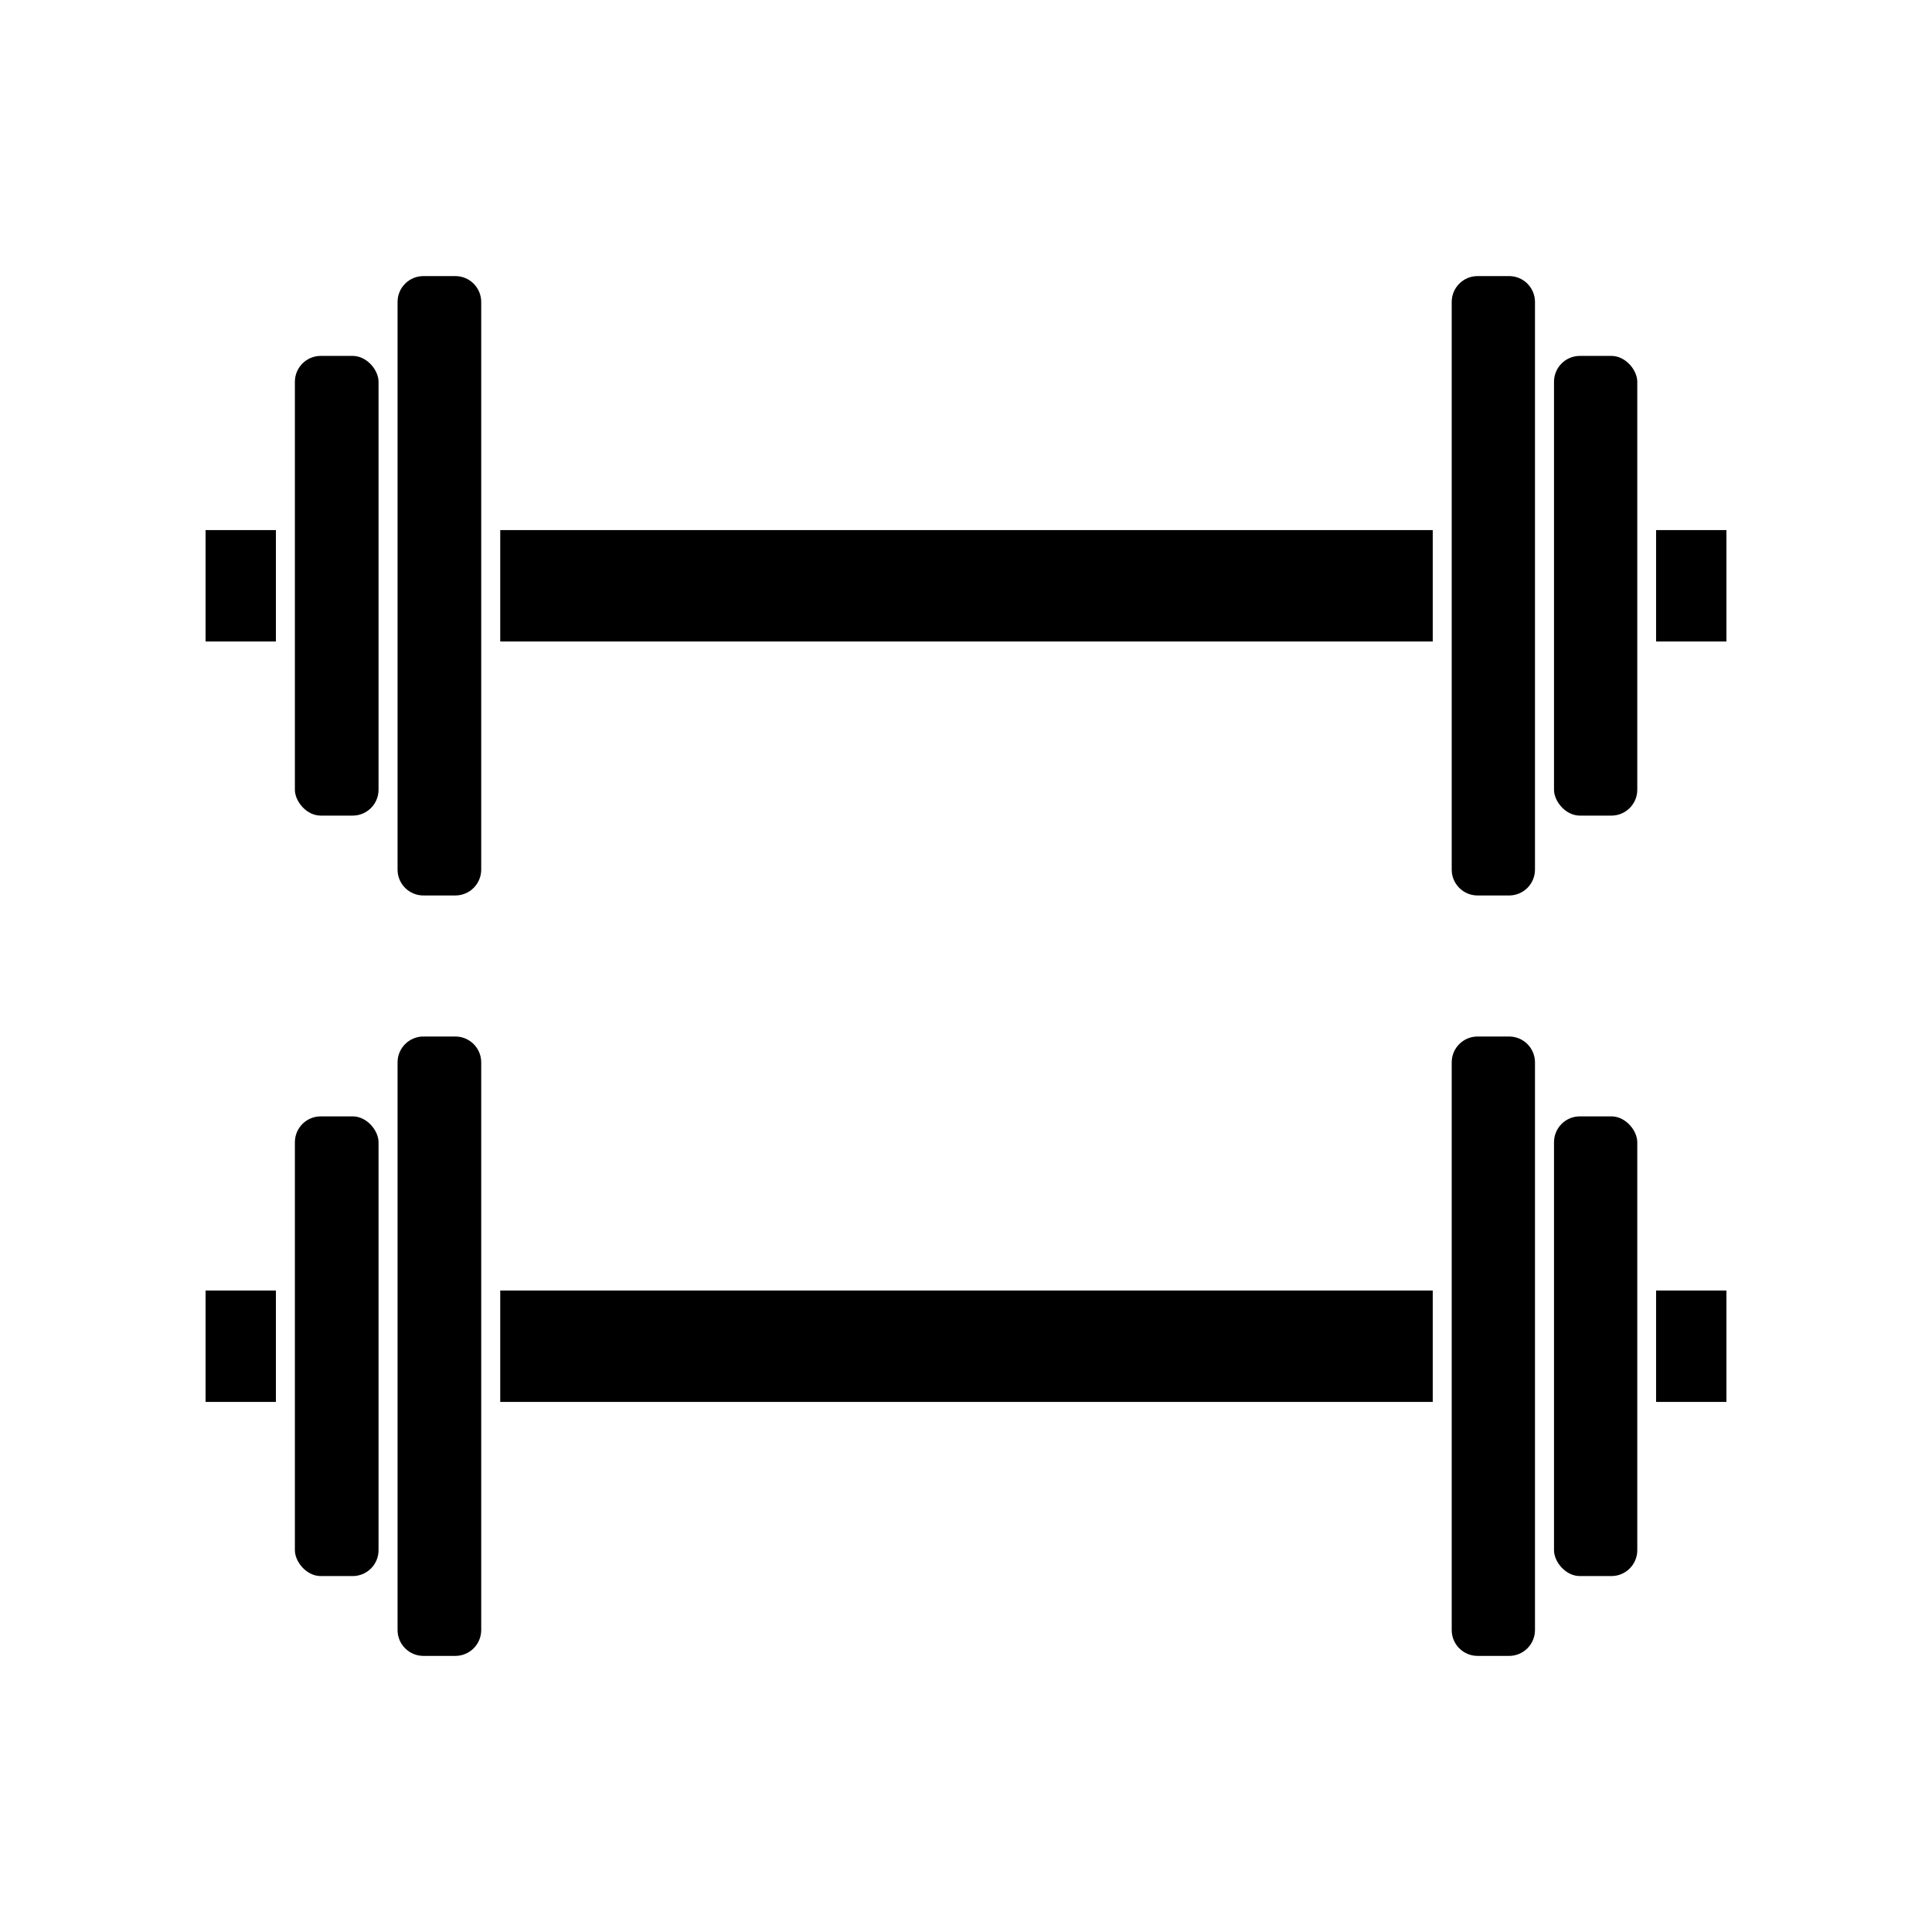
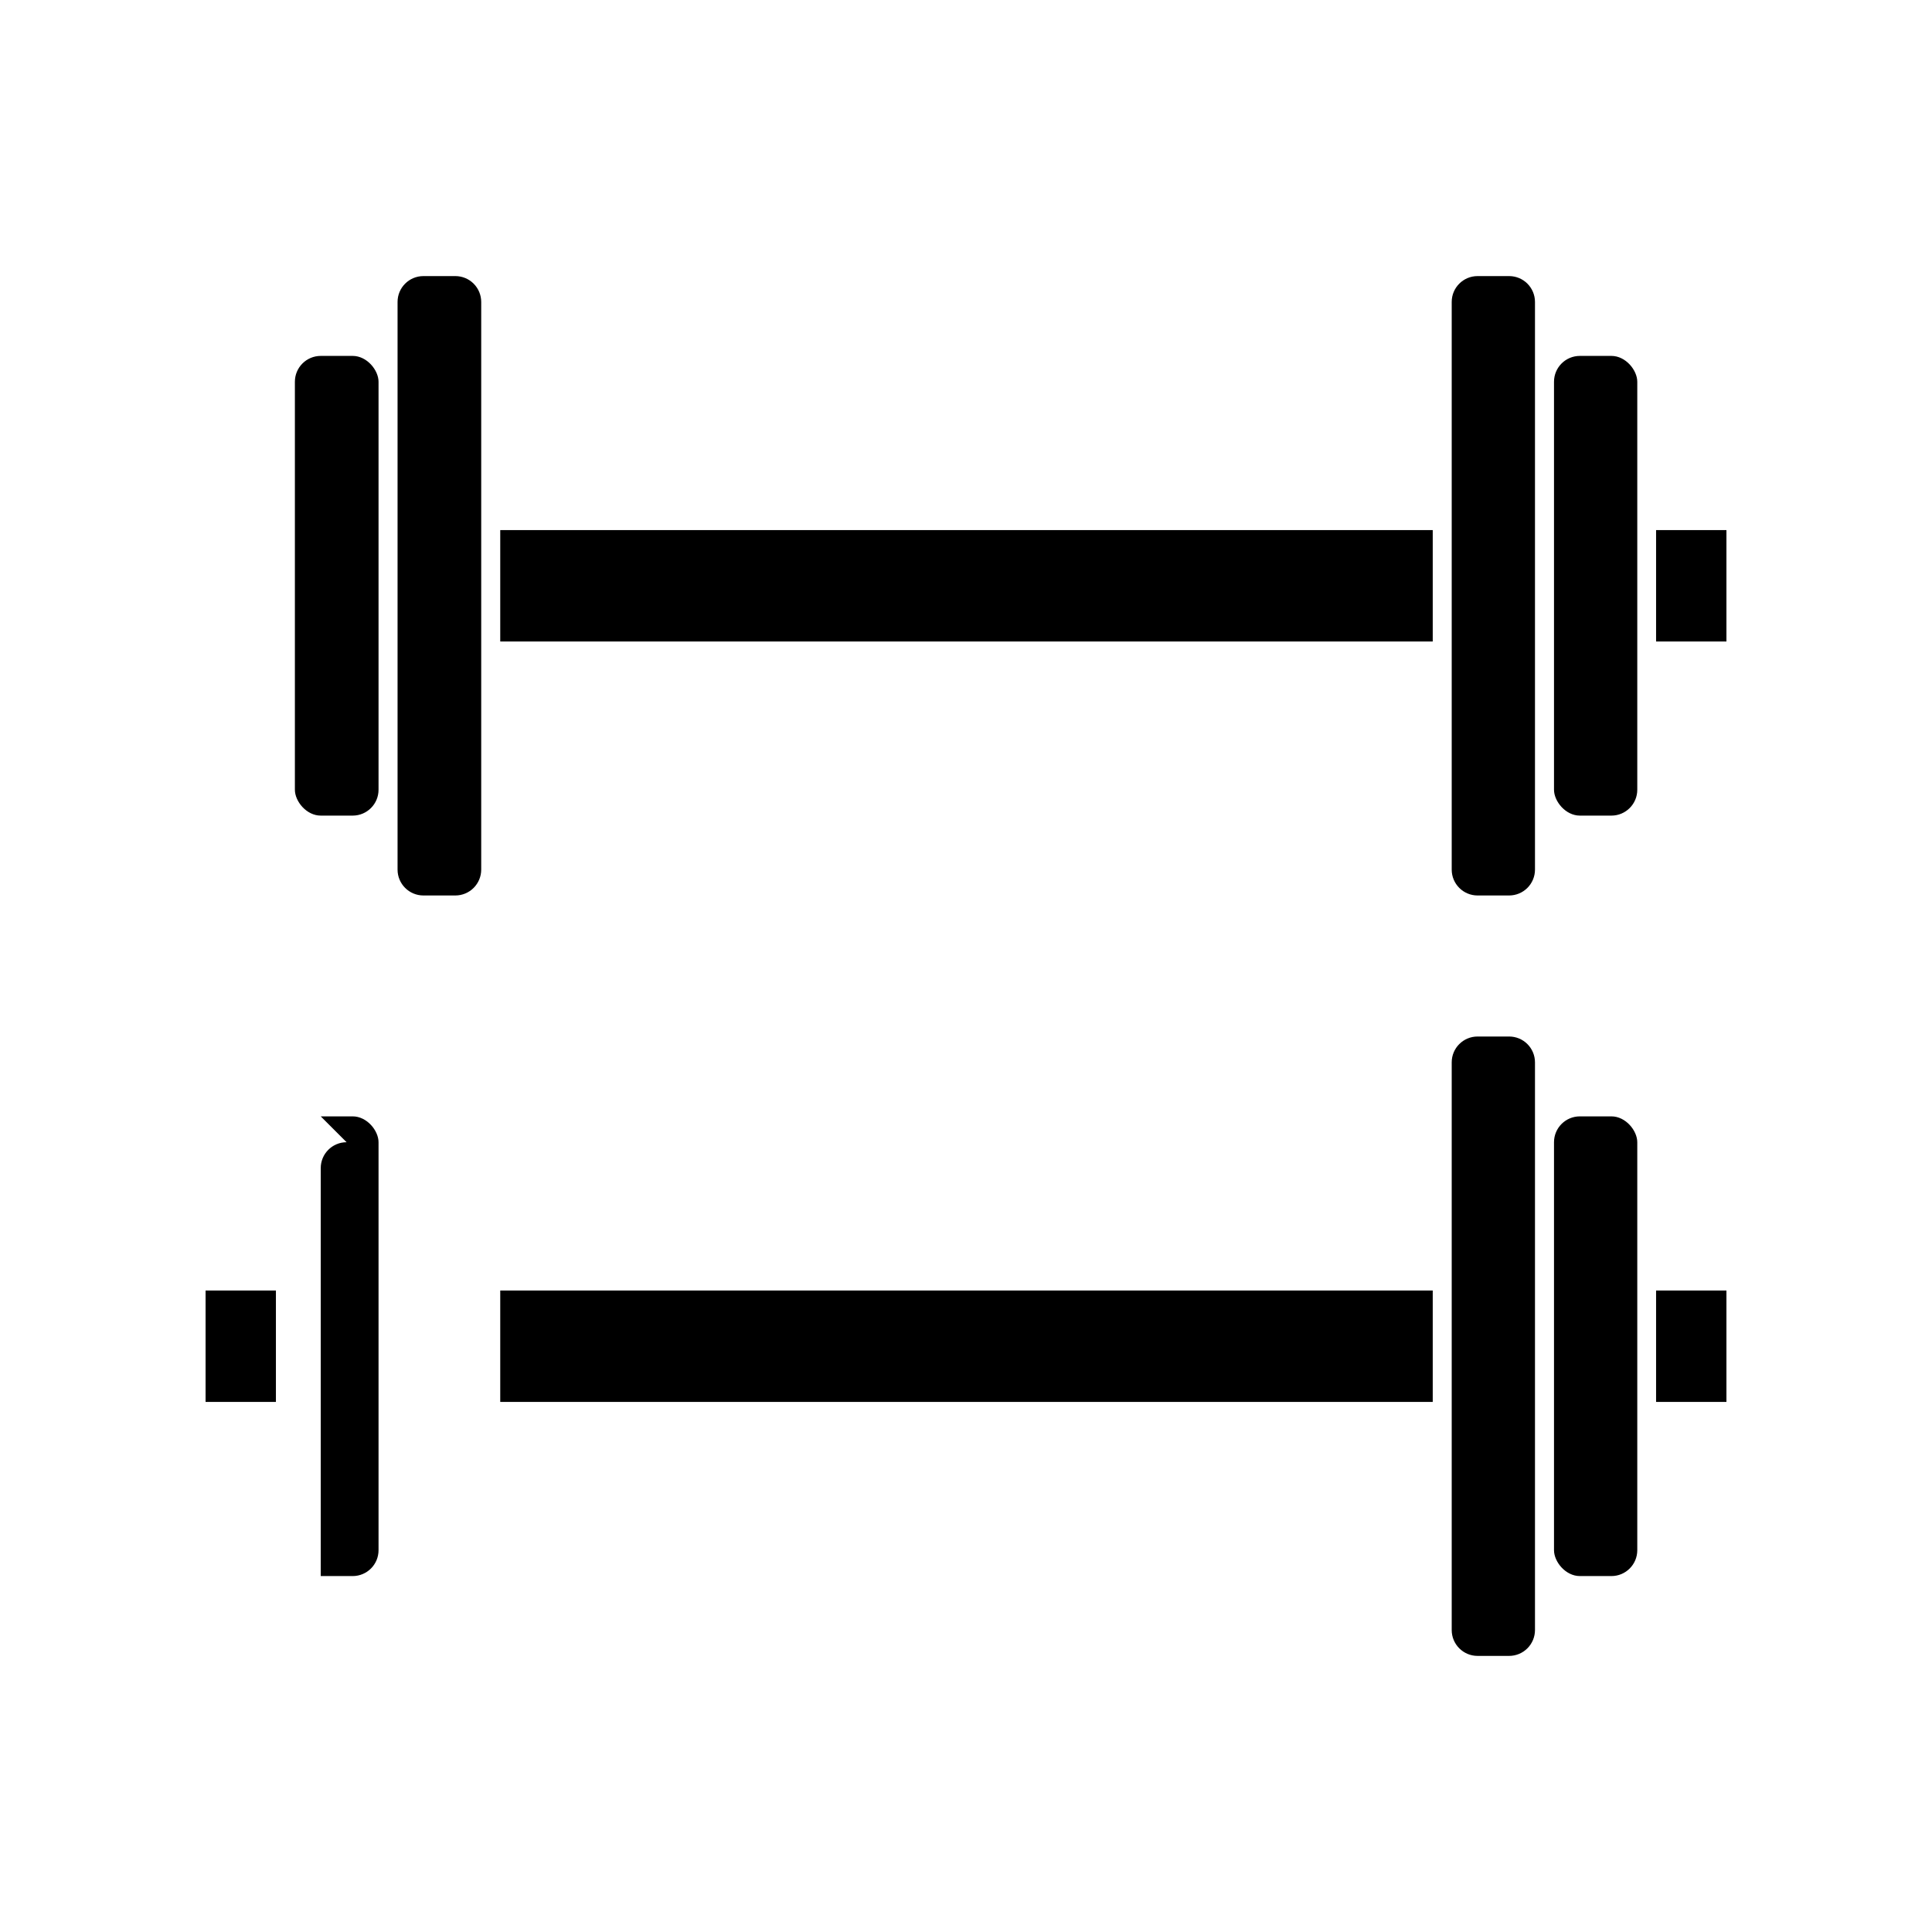
<svg xmlns="http://www.w3.org/2000/svg" fill="#000000" width="800px" height="800px" version="1.1" viewBox="144 144 512 512">
  <g>
-     <path d="m198.48 284.48h18.641v29.523h-18.641z" />
    <path d="m276.57 284.48h247.12v29.523h-247.12z" />
    <path d="m229 238.32h8.465c3.785 0 6.852 3.785 6.852 6.852v108.12c0 3.785-3.066 6.852-6.852 6.852h-8.465c-3.785 0-6.852-3.785-6.852-6.852v-108.12c0-3.785 3.066-6.852 6.852-6.852z" />
    <path d="m582.88 284.48h18.641v29.523h-18.641z" />
    <path d="m256.21 381.31h8.465c1.816 0 3.559-0.723 4.844-2.008 1.285-1.285 2.008-3.027 2.008-4.844v-150.44c0-1.82-0.723-3.562-2.008-4.848-1.285-1.285-3.027-2.004-4.844-2.004h-8.465c-3.785 0-6.852 3.066-6.852 6.852v150.44c0 3.781 3.066 6.852 6.852 6.852z" />
    <path d="m562.68 238.32h8.363c3.785 0 6.852 3.785 6.852 6.852v108.12c0 3.785-3.066 6.852-6.852 6.852h-8.363c-3.785 0-6.852-3.785-6.852-6.852v-108.12c0-3.785 3.066-6.852 6.852-6.852z" />
    <path d="m535.57 381.31h8.363c1.816 0 3.559-0.723 4.844-2.008 1.285-1.285 2.008-3.027 2.008-4.844v-150.44c0-1.82-0.723-3.562-2.008-4.848s-3.027-2.004-4.844-2.004h-8.363c-3.785 0-6.852 3.066-6.852 6.852v150.44c0 3.781 3.066 6.852 6.852 6.852z" />
    <path d="m198.48 486h18.641v29.523h-18.641z" />
    <path d="m276.57 486h247.12v29.523h-247.12z" />
-     <path d="m229 439.85h8.465c3.785 0 6.852 3.785 6.852 6.852v108.12c0 3.785-3.066 6.852-6.852 6.852h-8.465c-3.785 0-6.852-3.785-6.852-6.852v-108.12c0-3.785 3.066-6.852 6.852-6.852z" />
+     <path d="m229 439.85h8.465c3.785 0 6.852 3.785 6.852 6.852v108.12c0 3.785-3.066 6.852-6.852 6.852h-8.465v-108.12c0-3.785 3.066-6.852 6.852-6.852z" />
    <path d="m582.88 486h18.641v29.523h-18.641z" />
-     <path d="m256.21 582.83h8.465c1.816 0 3.559-0.723 4.844-2.008 1.285-1.285 2.008-3.027 2.008-4.844v-150.44c0-1.82-0.723-3.562-2.008-4.848-1.285-1.285-3.027-2.004-4.844-2.004h-8.465c-3.785 0-6.852 3.066-6.852 6.852v150.44c0 3.781 3.066 6.852 6.852 6.852z" />
    <path d="m562.68 439.85h8.363c3.785 0 6.852 3.785 6.852 6.852v108.12c0 3.785-3.066 6.852-6.852 6.852h-8.363c-3.785 0-6.852-3.785-6.852-6.852v-108.12c0-3.785 3.066-6.852 6.852-6.852z" />
    <path d="m535.57 582.83h8.363c1.816 0 3.559-0.723 4.844-2.008 1.285-1.285 2.008-3.027 2.008-4.844v-150.44c0-1.82-0.723-3.562-2.008-4.848-1.285-1.285-3.027-2.004-4.844-2.004h-8.363c-3.785 0-6.852 3.066-6.852 6.852v150.44c0 3.781 3.066 6.852 6.852 6.852z" />
  </g>
</svg>